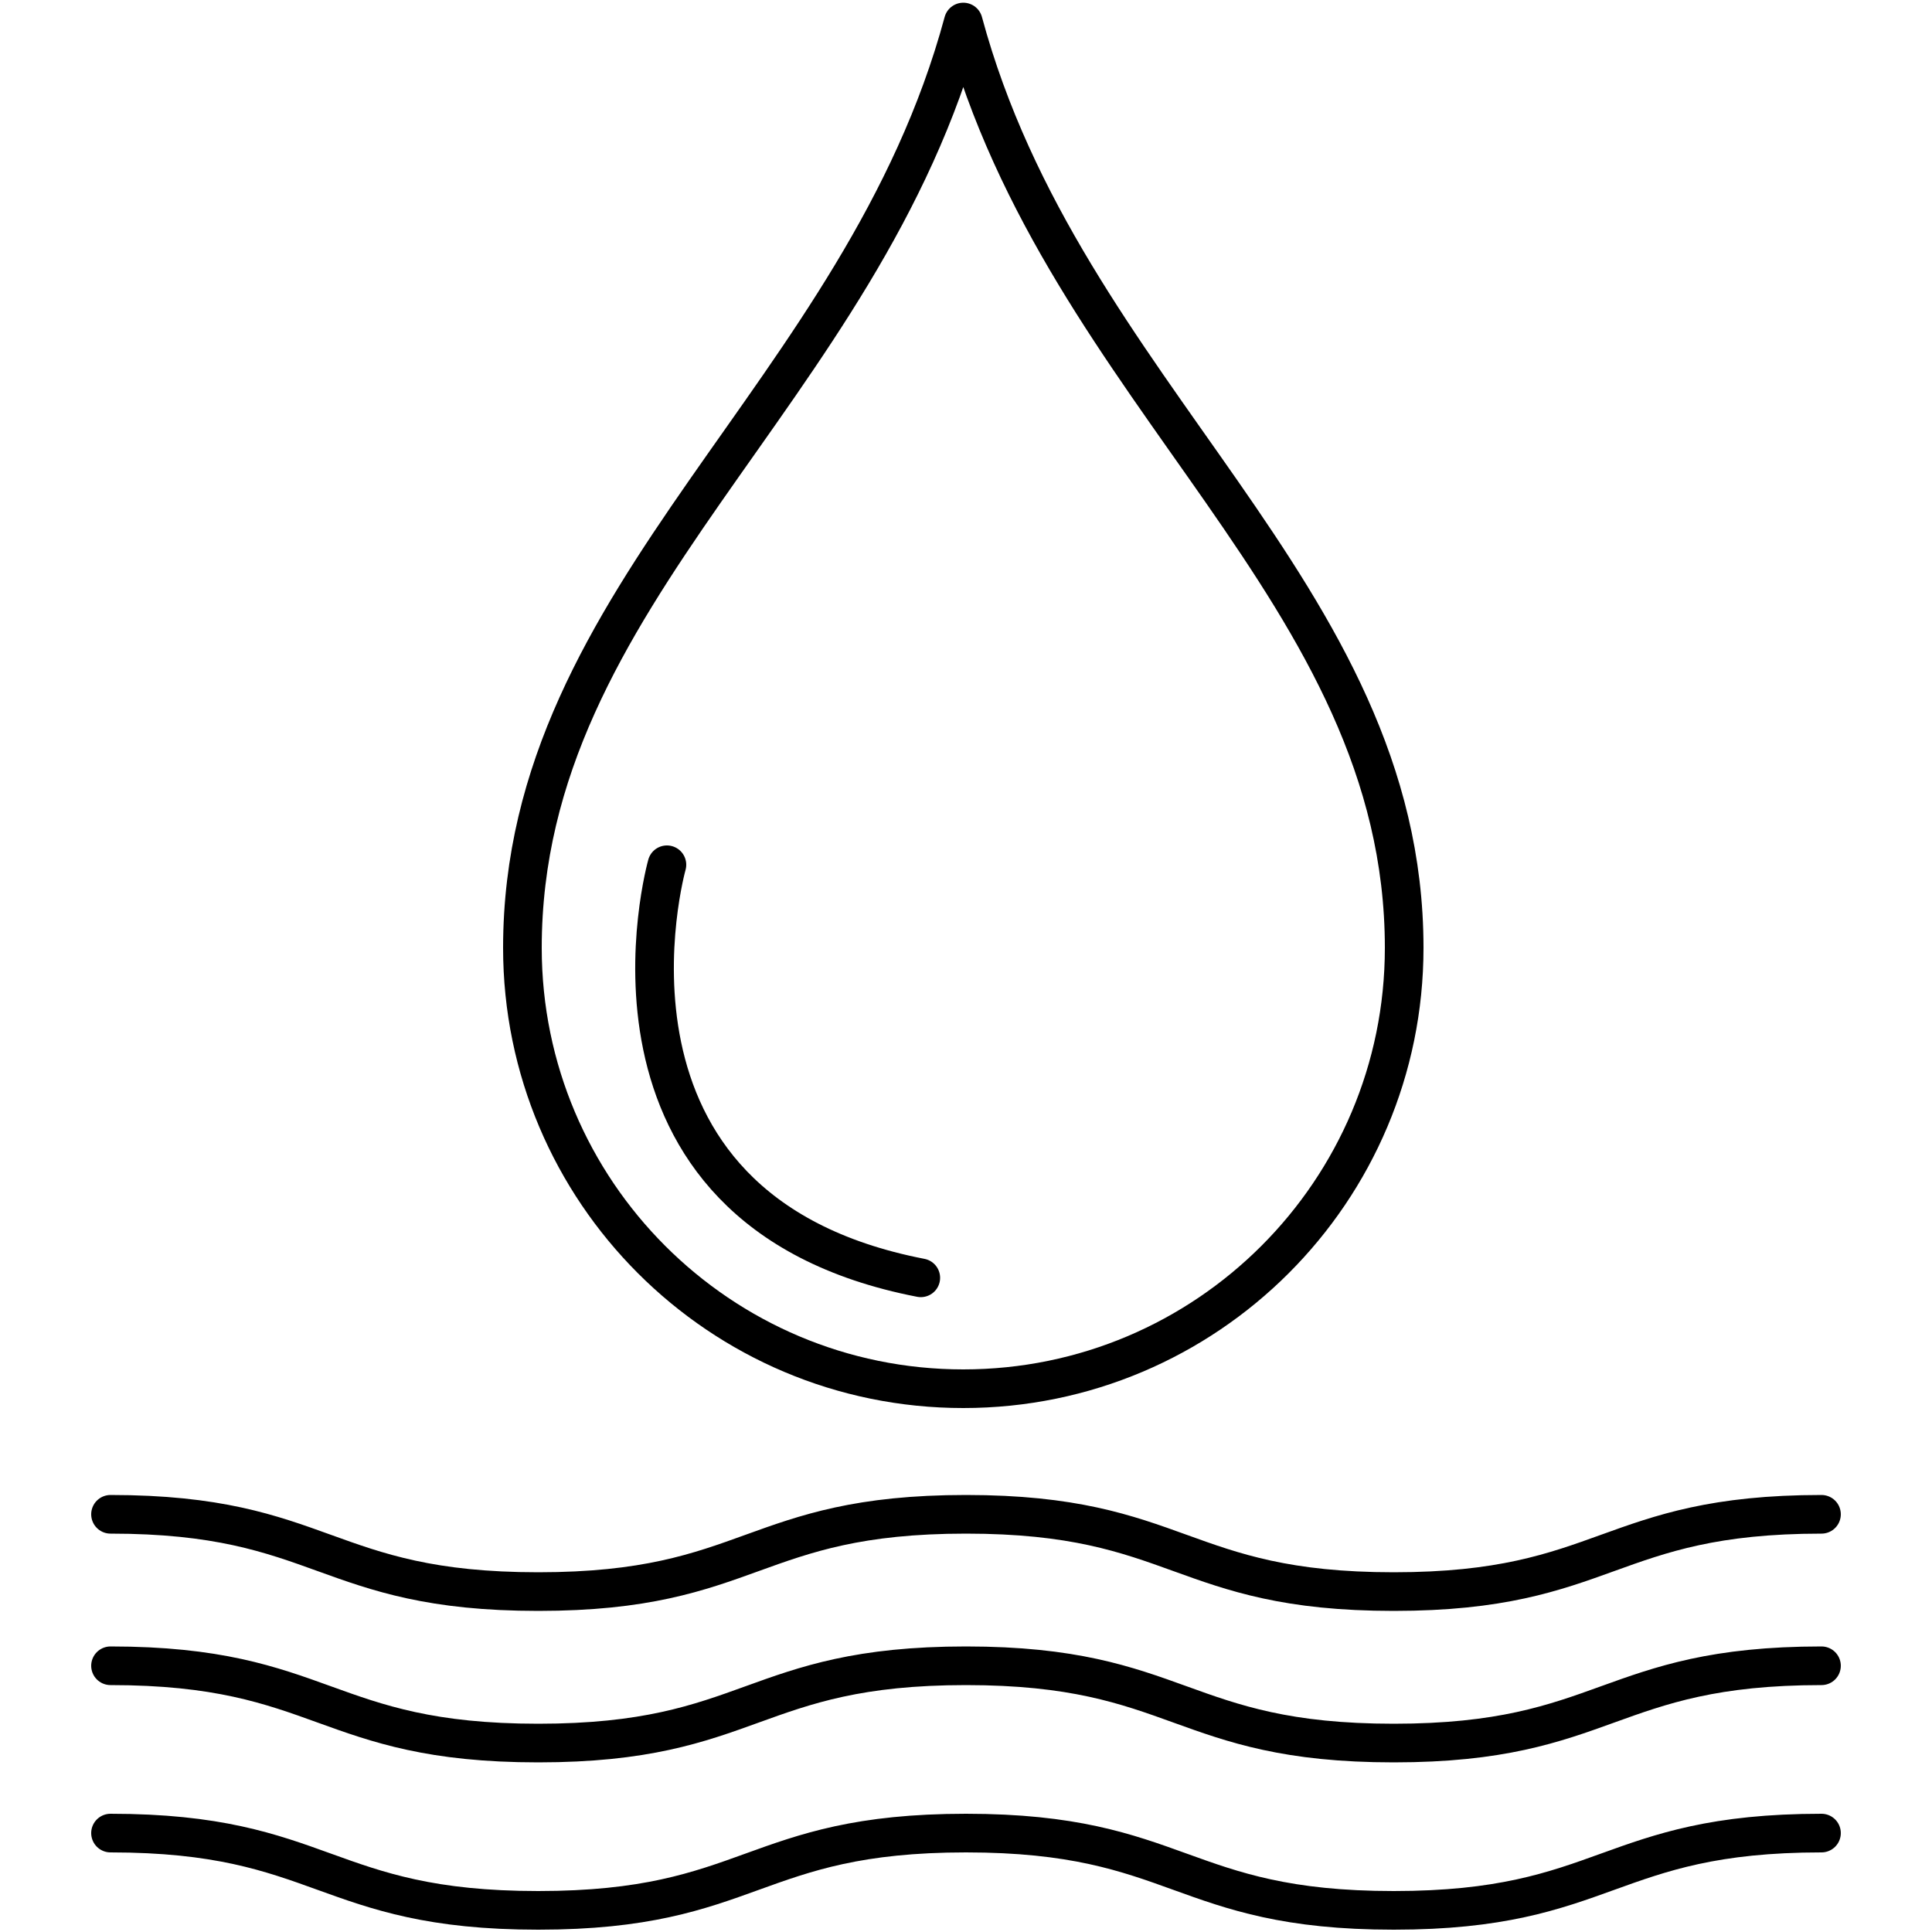
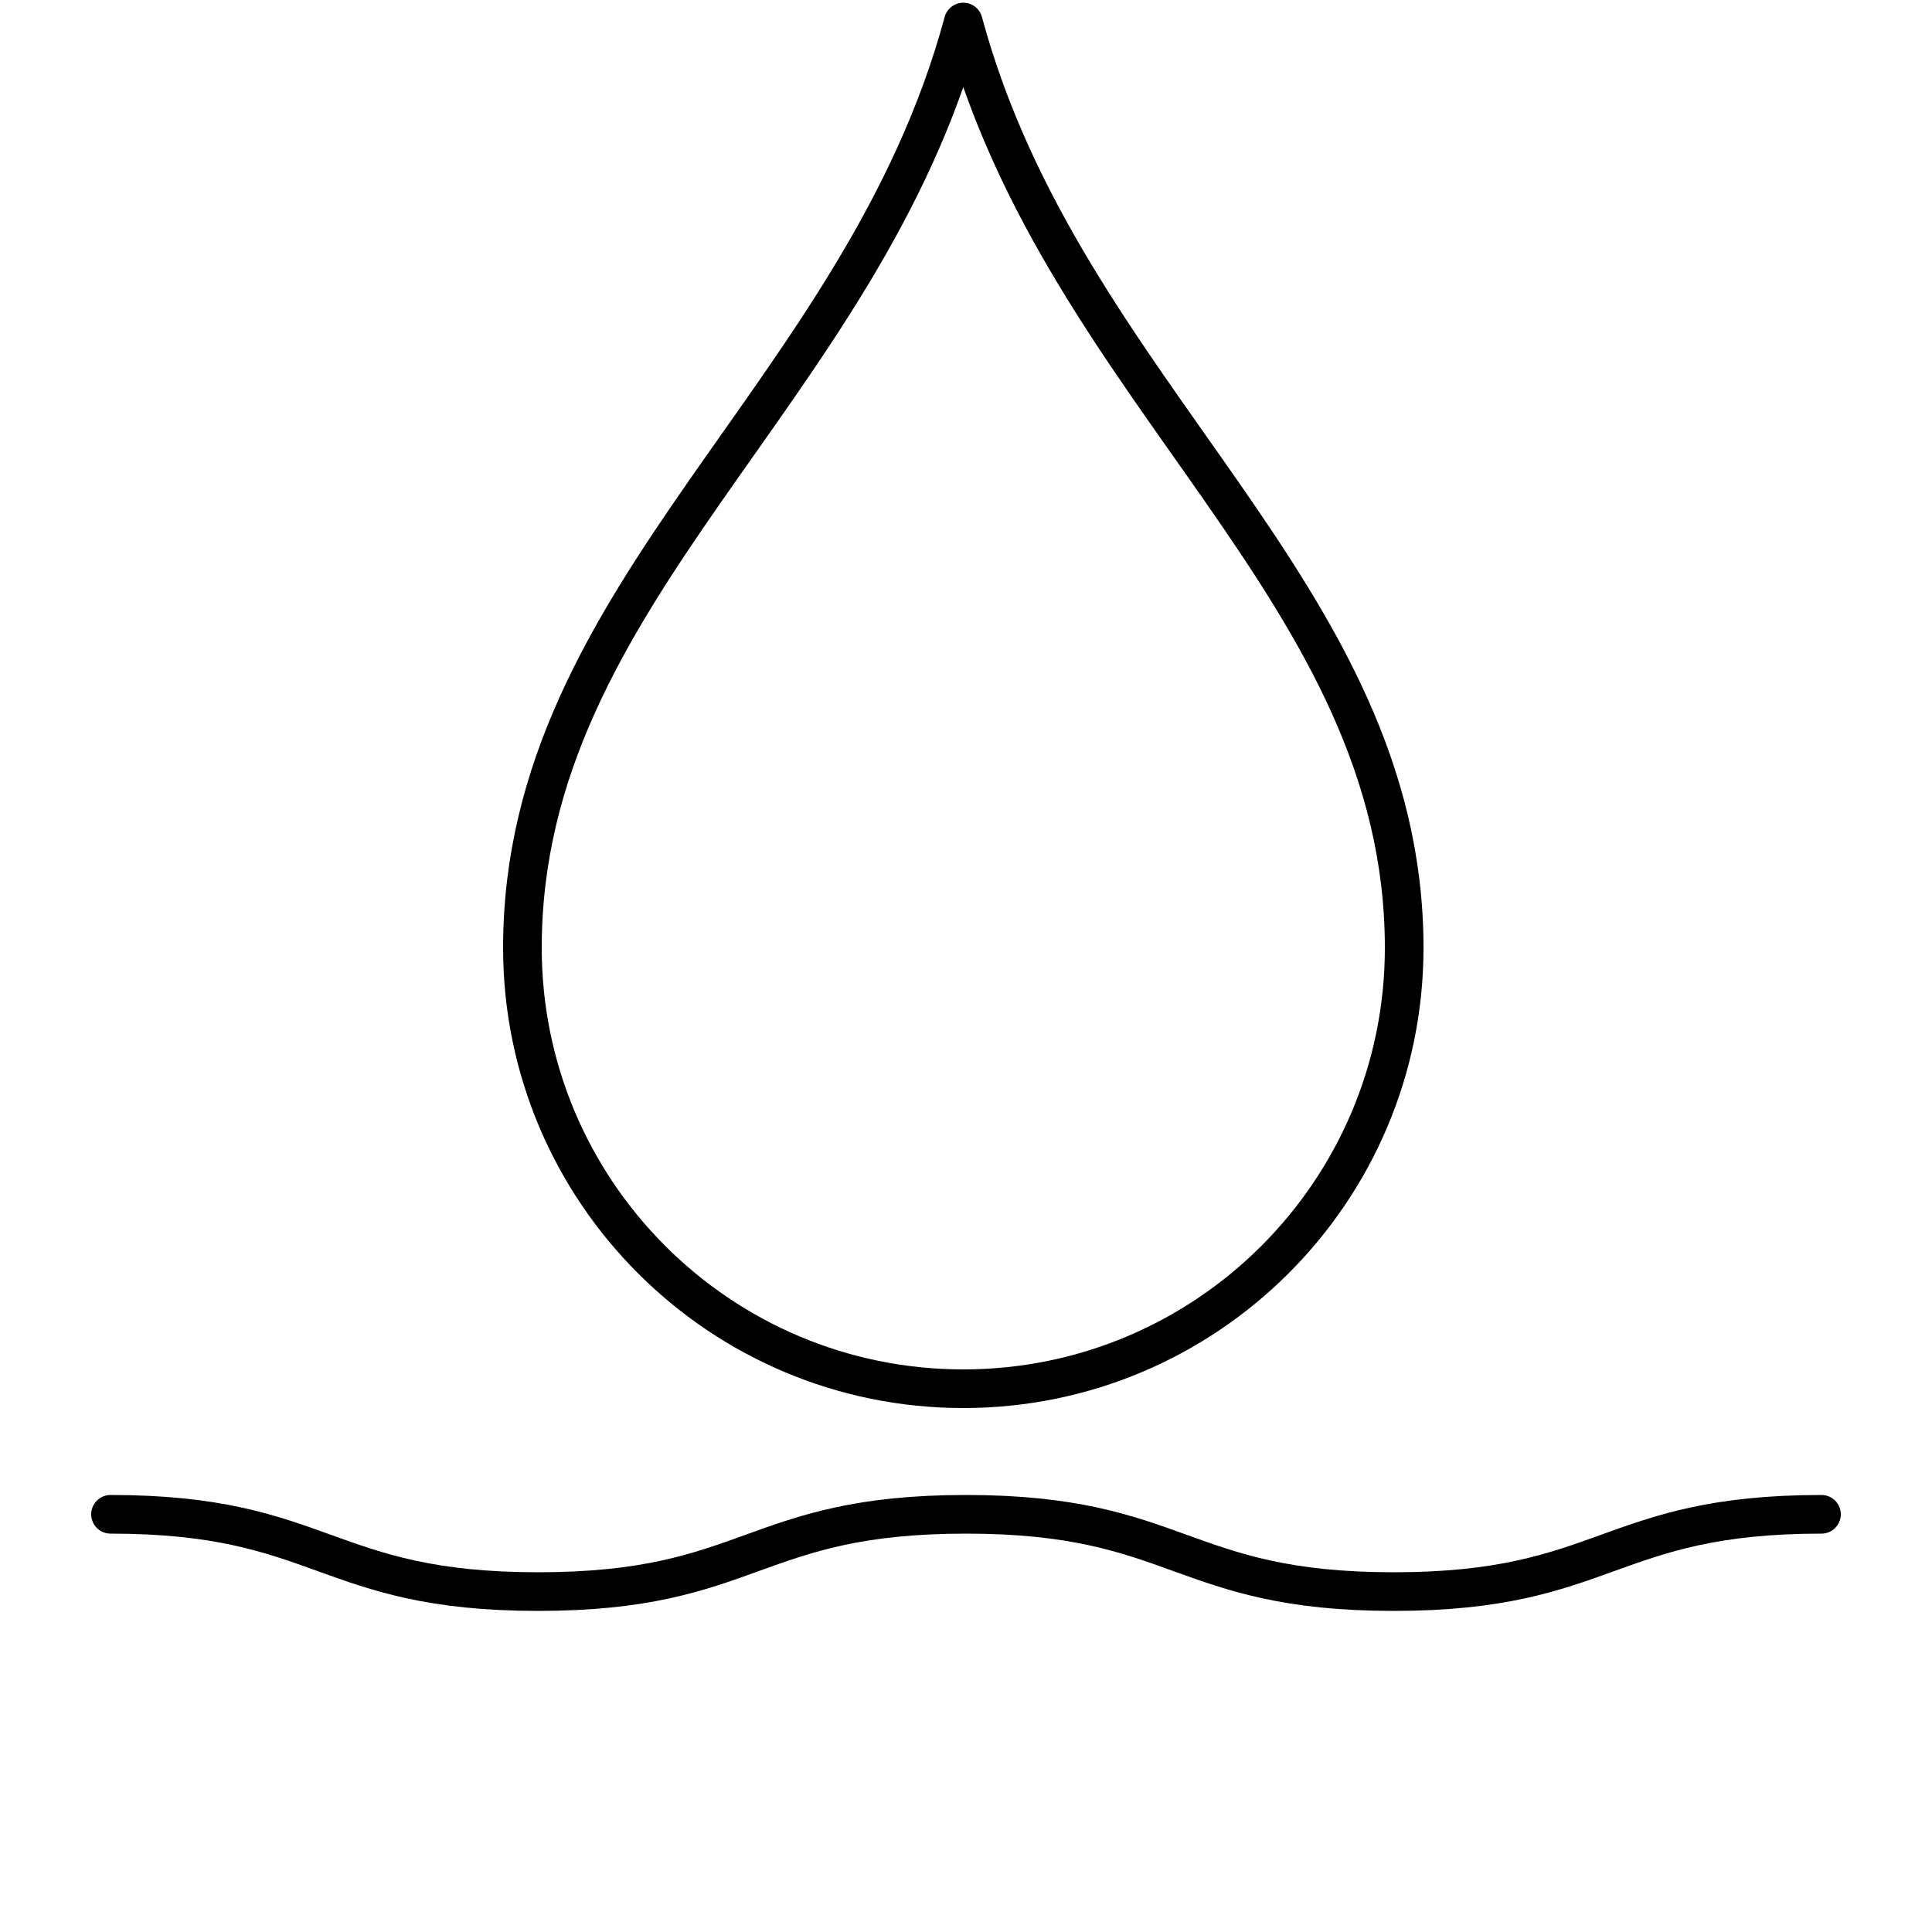
<svg xmlns="http://www.w3.org/2000/svg" id="Layer_1" viewBox="0 0 50 50">
  <defs>
    <style>.cls-1{stroke-linejoin:round;}.cls-1,.cls-2{fill:none;stroke:#000;stroke-linecap:round;}.cls-2{stroke-miterlimit:10;}</style>
  </defs>
  <g id="Allantoin">
    <path class="cls-1" d="M36.34,24.53c0,6.3-5.11,11.41-11.41,11.41s-11.41-5.11-11.41-11.41c0-9.23,8.8-14.29,11.41-23.96,2.61,9.67,11.41,14.74,11.41,23.96Z" />
    <path class="cls-2" d="M2.86,39.19c5.53,0,5.53,2,11.07,2s5.53-2,11.07-2,5.54,2,11.07,2,5.54-2,11.07-2" />
-     <path class="cls-1" d="M17.26,22.38s-2.52,8.93,6.57,10.69" />
-     <path class="cls-2" d="M2.86,43.11c5.53,0,5.53,2,11.07,2s5.53-2,11.07-2,5.54,2,11.07,2,5.54-2,11.07-2" />
-     <path class="cls-2" d="M2.86,47.44c5.53,0,5.53,2,11.07,2s5.53-2,11.07-2,5.54,2,11.07,2,5.54-2,11.07-2" />
  </g>
</svg>